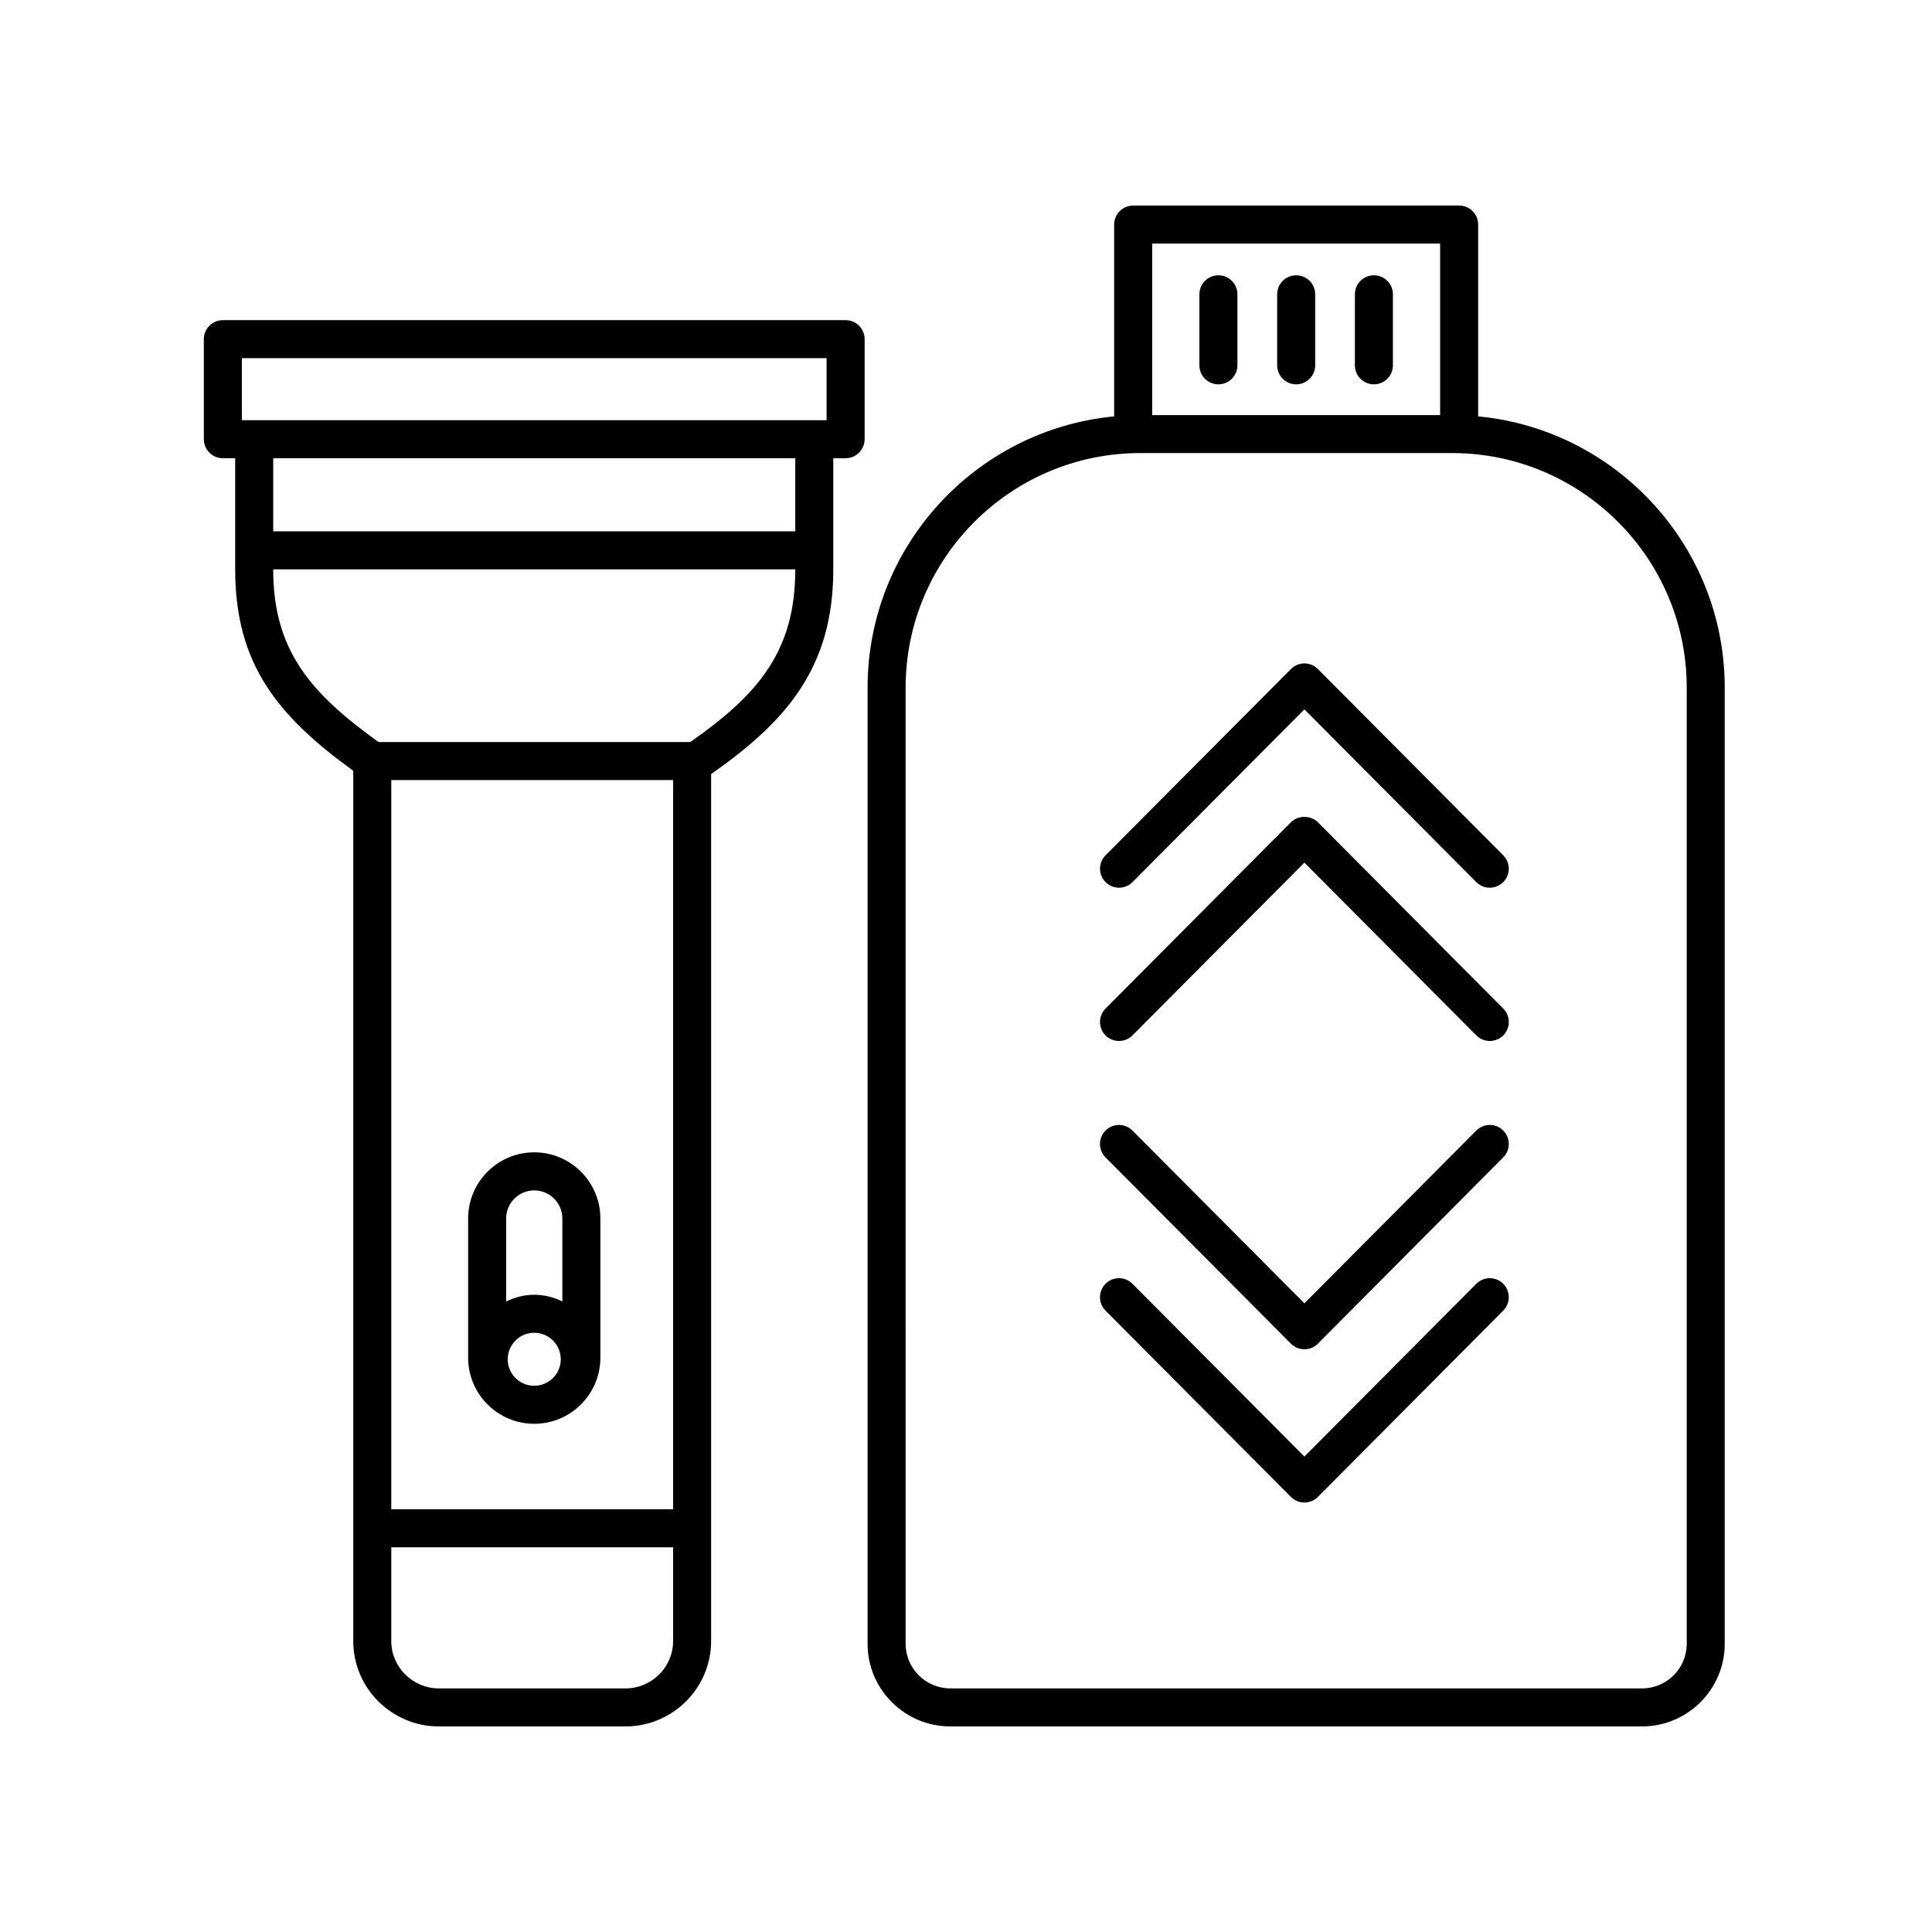
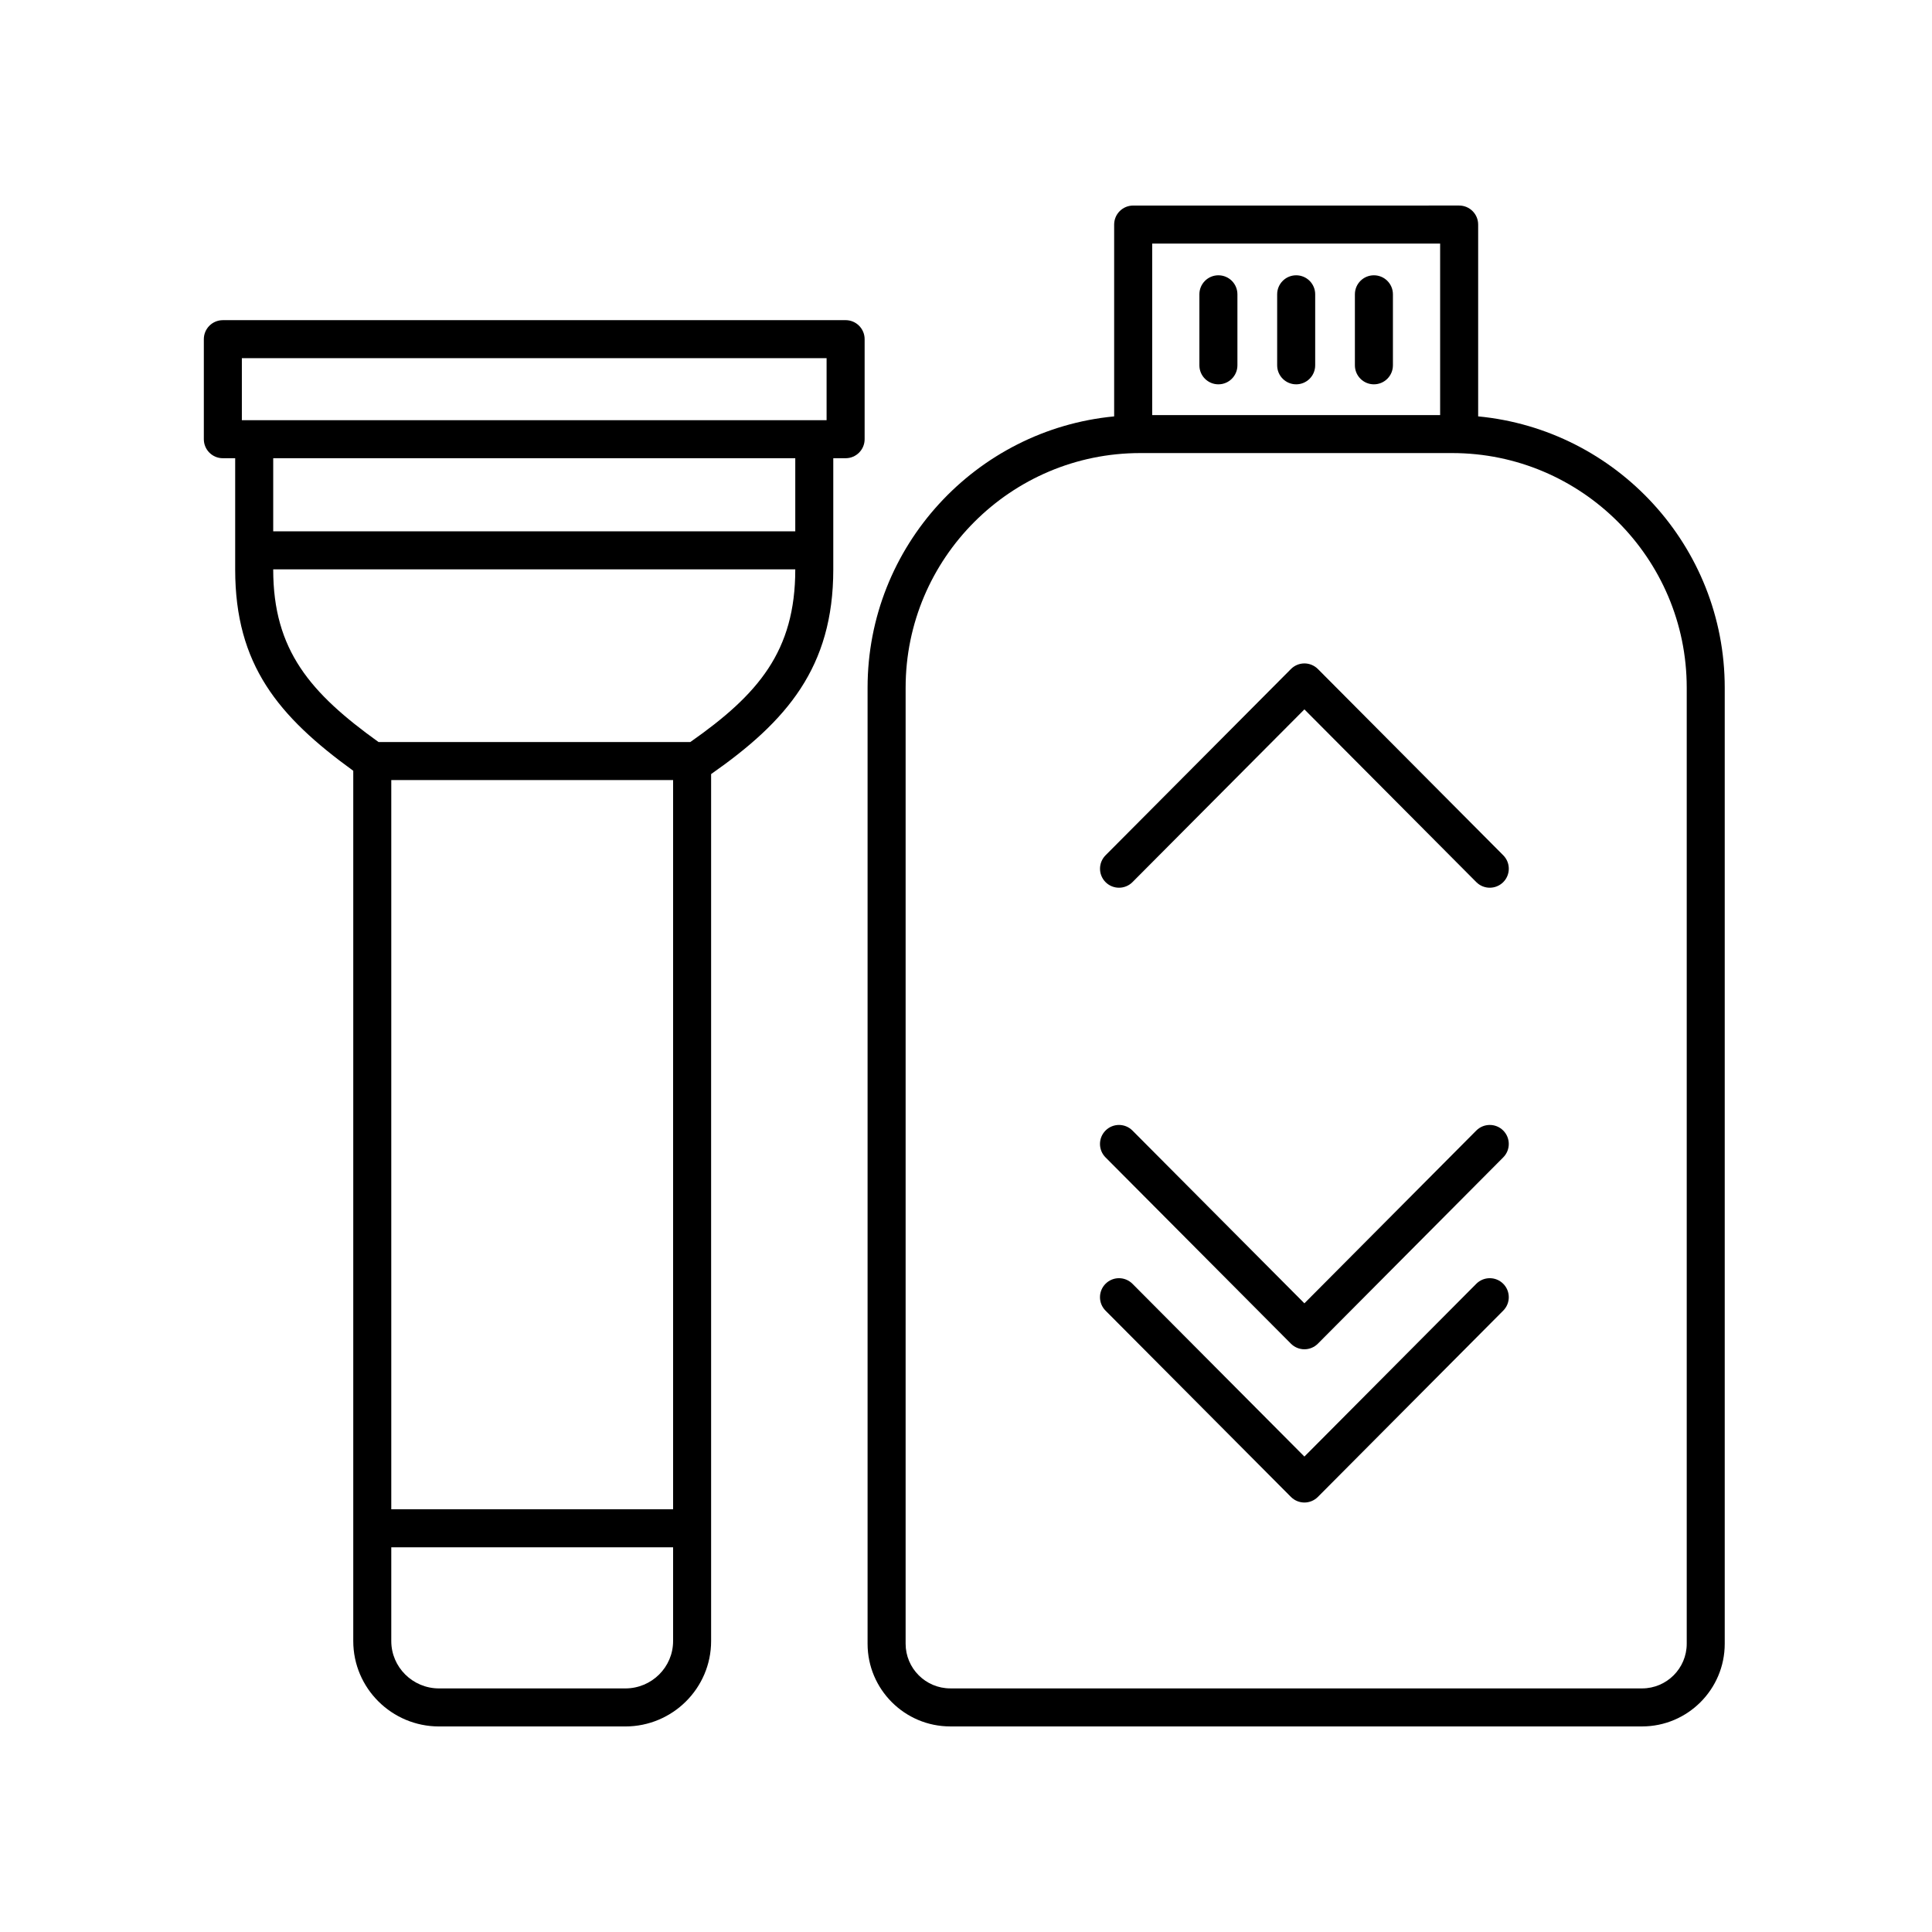
<svg xmlns="http://www.w3.org/2000/svg" fill="#000000" width="800px" height="800px" version="1.1" viewBox="144 144 512 512">
  <g>
    <path d="m395.83 601.52h183.33c12.082 0 21.91-9.828 21.91-21.91v-253.37c0-37.508-28.738-68.406-65.344-71.895v-50.836c0-2.785-2.258-5.039-5.039-5.039l-86.387 0.004c-2.781 0-5.039 2.254-5.039 5.039v50.836c-36.605 3.488-65.344 34.391-65.344 71.895v253.37c0 12.074 9.828 21.906 21.91 21.906zm129.82-392.97v45.449h-76.309v-45.449zm-141.65 117.69c0-34.285 27.891-62.172 62.172-62.172h82.656c34.285 0 62.172 27.887 62.172 62.172v253.37c0 6.523-5.309 11.836-11.836 11.836l-183.33-0.004c-6.523 0-11.836-5.309-11.836-11.836z" />
    <path d="m466.89 245.85c2.781 0 5.039-2.254 5.039-5.039v-18.816c0-2.785-2.258-5.039-5.039-5.039s-5.039 2.254-5.039 5.039v18.816c0 2.789 2.258 5.039 5.039 5.039z" />
    <path d="m487.5 245.85c2.781 0 5.039-2.254 5.039-5.039v-18.816c0-2.785-2.258-5.039-5.039-5.039s-5.039 2.254-5.039 5.039v18.816c0 2.789 2.258 5.039 5.039 5.039z" />
    <path d="m508.1 245.85c2.781 0 5.039-2.254 5.039-5.039v-18.816c0-2.785-2.258-5.039-5.039-5.039s-5.039 2.254-5.039 5.039v18.816c0 2.789 2.258 5.039 5.039 5.039z" />
    <path d="m444.12 377.77 45.559-45.777 45.555 45.777c0.988 0.988 2.277 1.484 3.57 1.484 1.285 0 2.57-0.488 3.559-1.465 1.969-1.965 1.98-5.148 0.016-7.125l-49.125-49.367c-0.945-0.945-2.231-1.484-3.57-1.484-1.34 0-2.625 0.535-3.57 1.484l-49.133 49.367c-1.961 1.977-1.953 5.16 0.016 7.125 1.973 1.961 5.156 1.953 7.125-0.02z" />
-     <path d="m440.55 419.87c1.293 0 2.59-0.5 3.57-1.484l45.559-45.781 45.555 45.781c1.961 1.969 5.148 1.984 7.129 0.02 1.969-1.965 1.98-5.148 0.016-7.125l-49.125-49.375c-1.895-1.898-5.25-1.898-7.144 0l-49.133 49.375c-1.965 1.977-1.953 5.16 0.016 7.125 0.988 0.984 2.266 1.465 3.559 1.465z" />
    <path d="m486.11 540.7c0.945 0.945 2.231 1.484 3.57 1.484 1.34 0 2.625-0.535 3.57-1.484l49.125-49.375c1.965-1.977 1.953-5.16-0.016-7.125-1.977-1.965-5.164-1.949-7.129 0.02l-45.551 45.785-45.559-45.781c-1.969-1.977-5.152-1.988-7.129-0.02-1.969 1.965-1.98 5.148-0.016 7.125z" />
    <path d="m486.11 500.09c0.945 0.945 2.231 1.484 3.57 1.484 1.34 0 2.625-0.535 3.57-1.484l49.125-49.375c1.965-1.977 1.953-5.16-0.016-7.125-1.977-1.965-5.164-1.949-7.129 0.02l-45.551 45.785-45.559-45.781c-1.969-1.977-5.152-1.988-7.129-0.02-1.969 1.965-1.98 5.148-0.016 7.125z" />
    <path d="m203.06 265.43h3.266v29.492c0 25.246 11.438 38.953 31.293 53.344v230.64c0 12.473 10.195 22.621 22.73 22.621h49.375c12.535 0 22.73-10.152 22.73-22.621v-229.77c20.051-14.012 32.375-28.312 32.375-54.211v-29.492h3.269c2.781 0 5.039-2.254 5.039-5.039v-26.512c0-2.785-2.258-5.039-5.039-5.039l-165.04 0.004c-2.781 0-5.039 2.254-5.039 5.039v26.512c0.004 2.785 2.254 5.035 5.039 5.035zm119.32 85.289v193.25l-74.688 0.004v-193.25zm-12.656 240.73h-49.375c-6.977 0-12.656-5.629-12.656-12.543v-24.859h74.684v24.859c0.004 6.918-5.676 12.543-12.652 12.543zm17.215-250.8h-82.625c-18.07-12.973-27.91-24.348-27.91-45.715v-0.051h138.35v0.051c0 21.637-9.816 33.105-27.816 45.715zm27.816-55.844h-138.35v-19.371h138.35zm-146.66-45.883h154.96v16.434l-154.96 0.004z" />
-     <path d="m285.58 521.32c9.664 0 17.527-7.859 17.527-17.523v-36.891c0-9.664-7.863-17.527-17.527-17.527-9.664 0-17.523 7.863-17.523 17.527v36.891c0.004 9.664 7.863 17.523 17.523 17.523zm0-10.074c-0.484 0-0.957-0.055-1.414-0.141-3.199-0.656-5.613-3.496-5.613-6.883 0-3.875 3.148-7.027 7.027-7.027 3.879 0 7.027 3.152 7.027 7.027 0.004 3.875-3.152 7.023-7.027 7.023zm0-51.781c4.106 0 7.453 3.34 7.453 7.453v21.984c-2.262-1.102-4.766-1.777-7.453-1.777-2.68 0-5.184 0.676-7.445 1.777v-21.984c0-4.113 3.34-7.453 7.445-7.453z" />
  </g>
</svg>